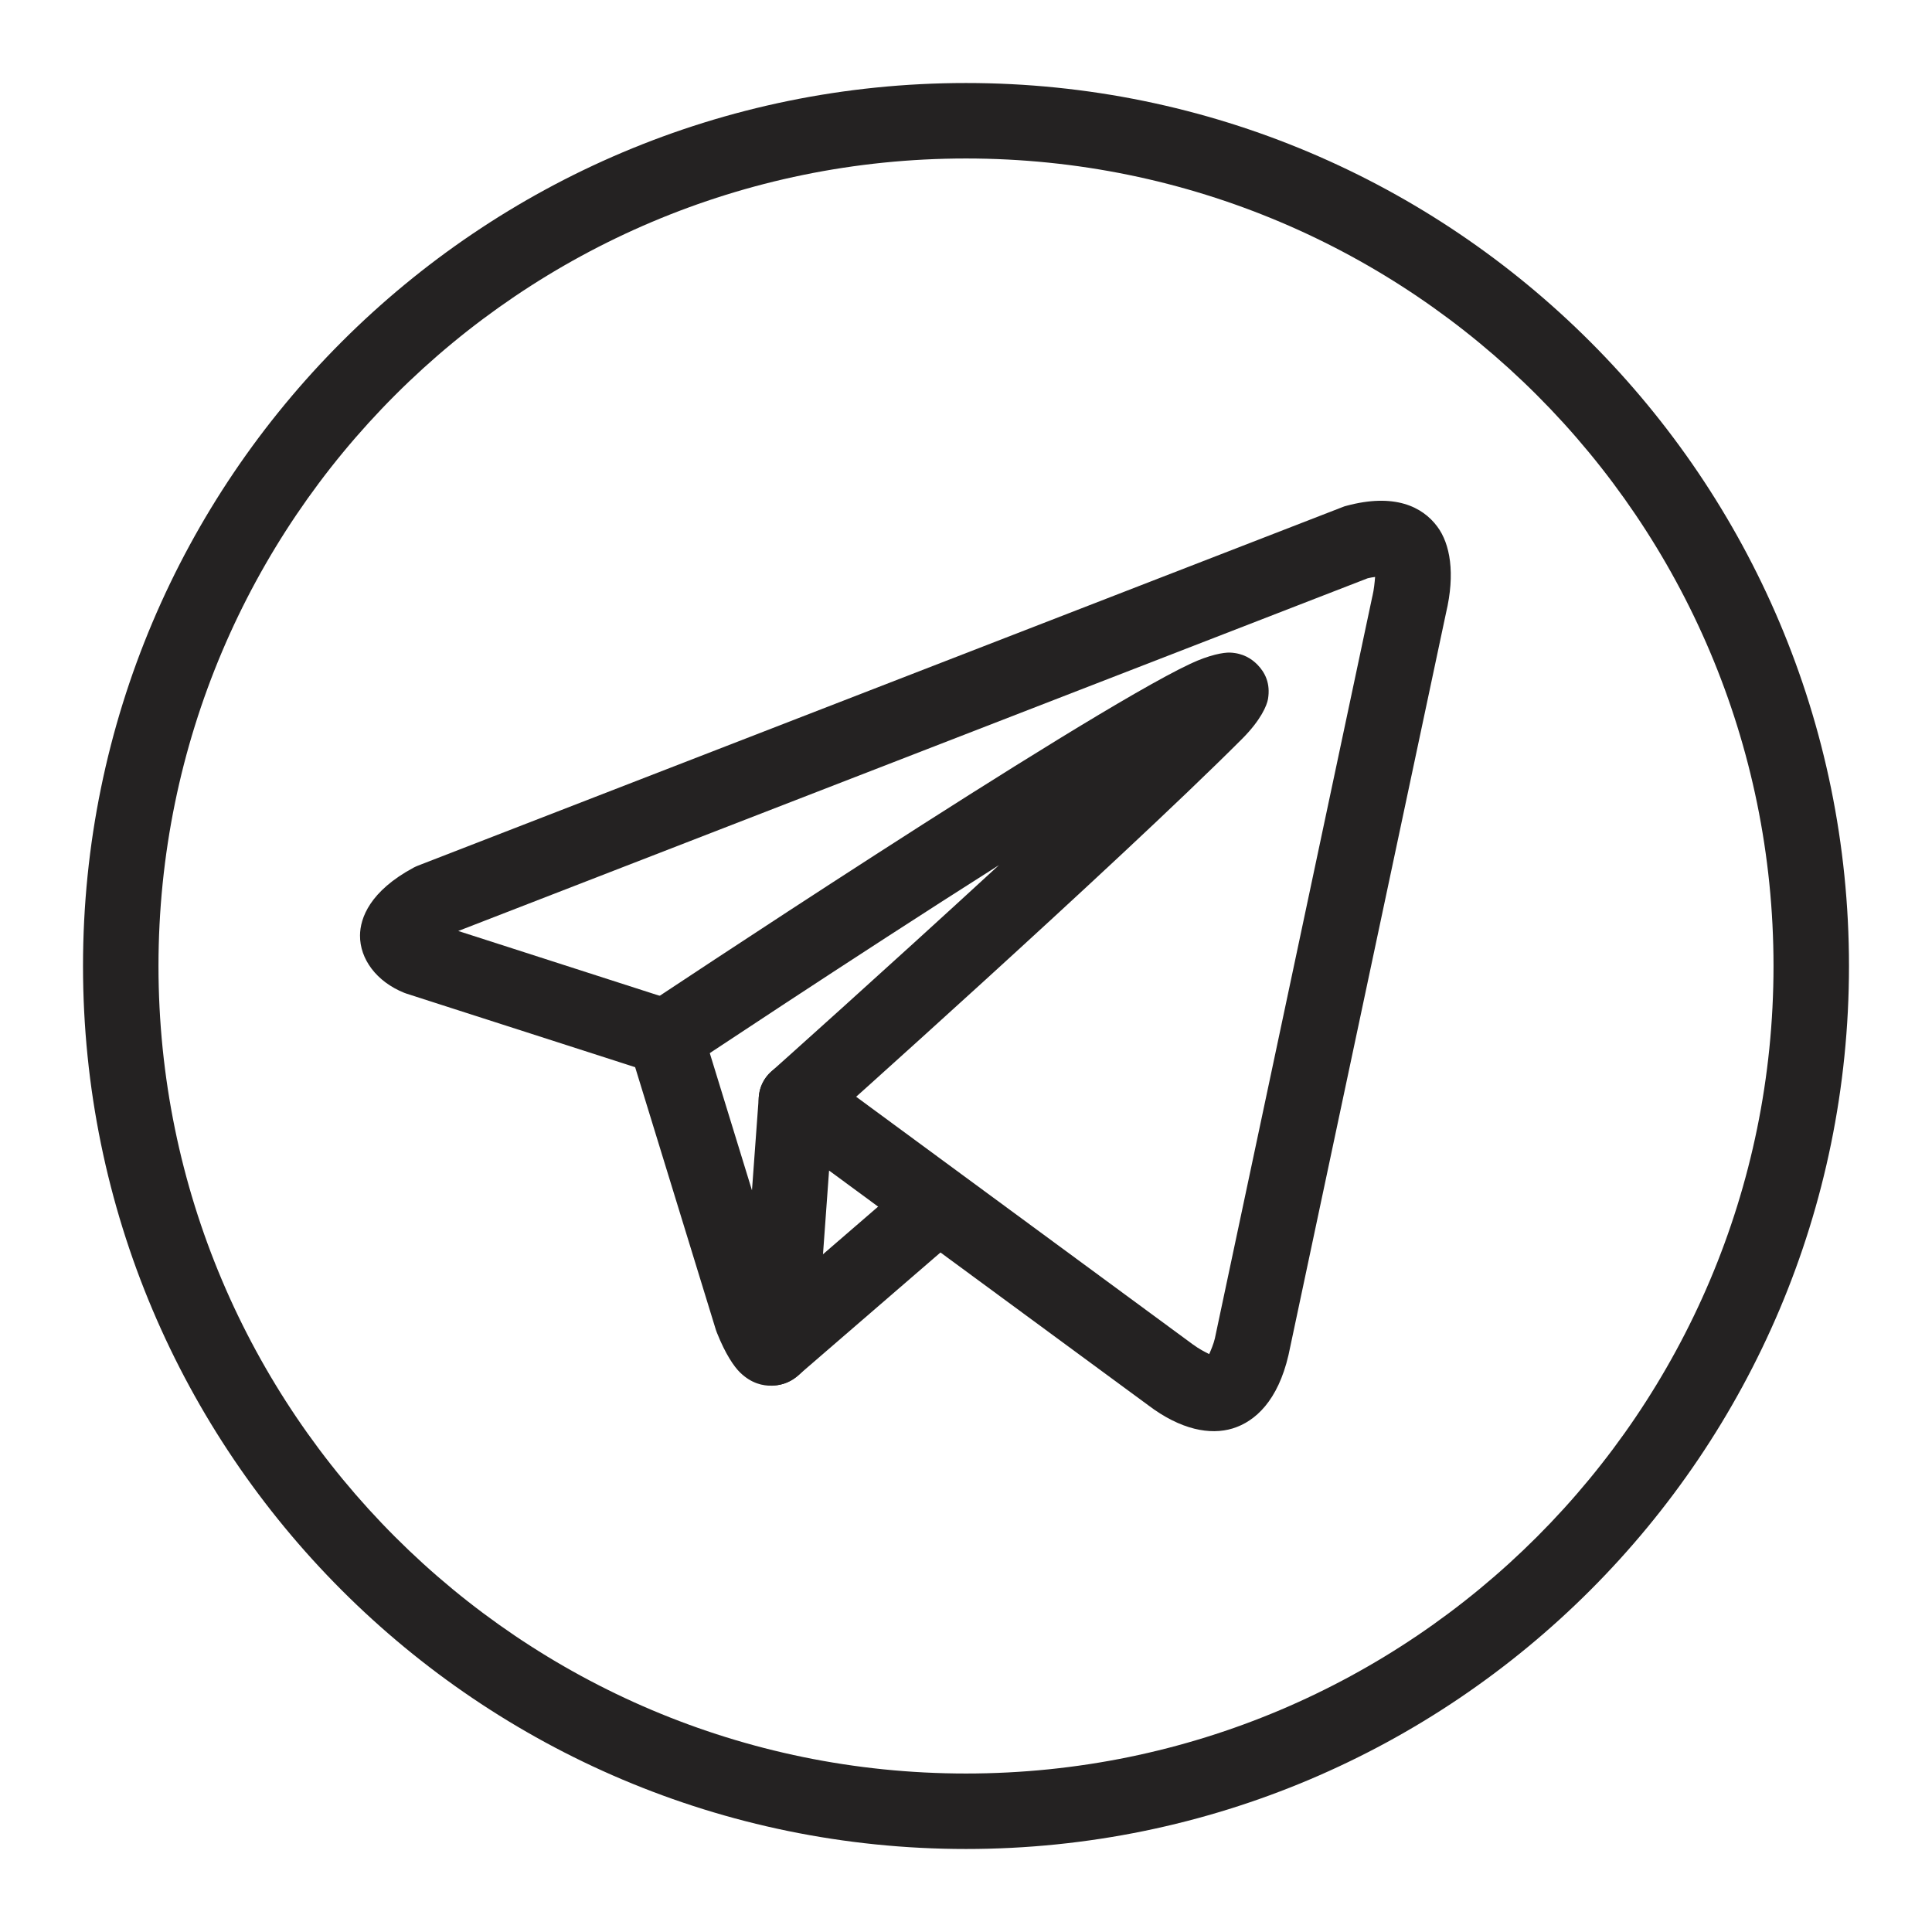
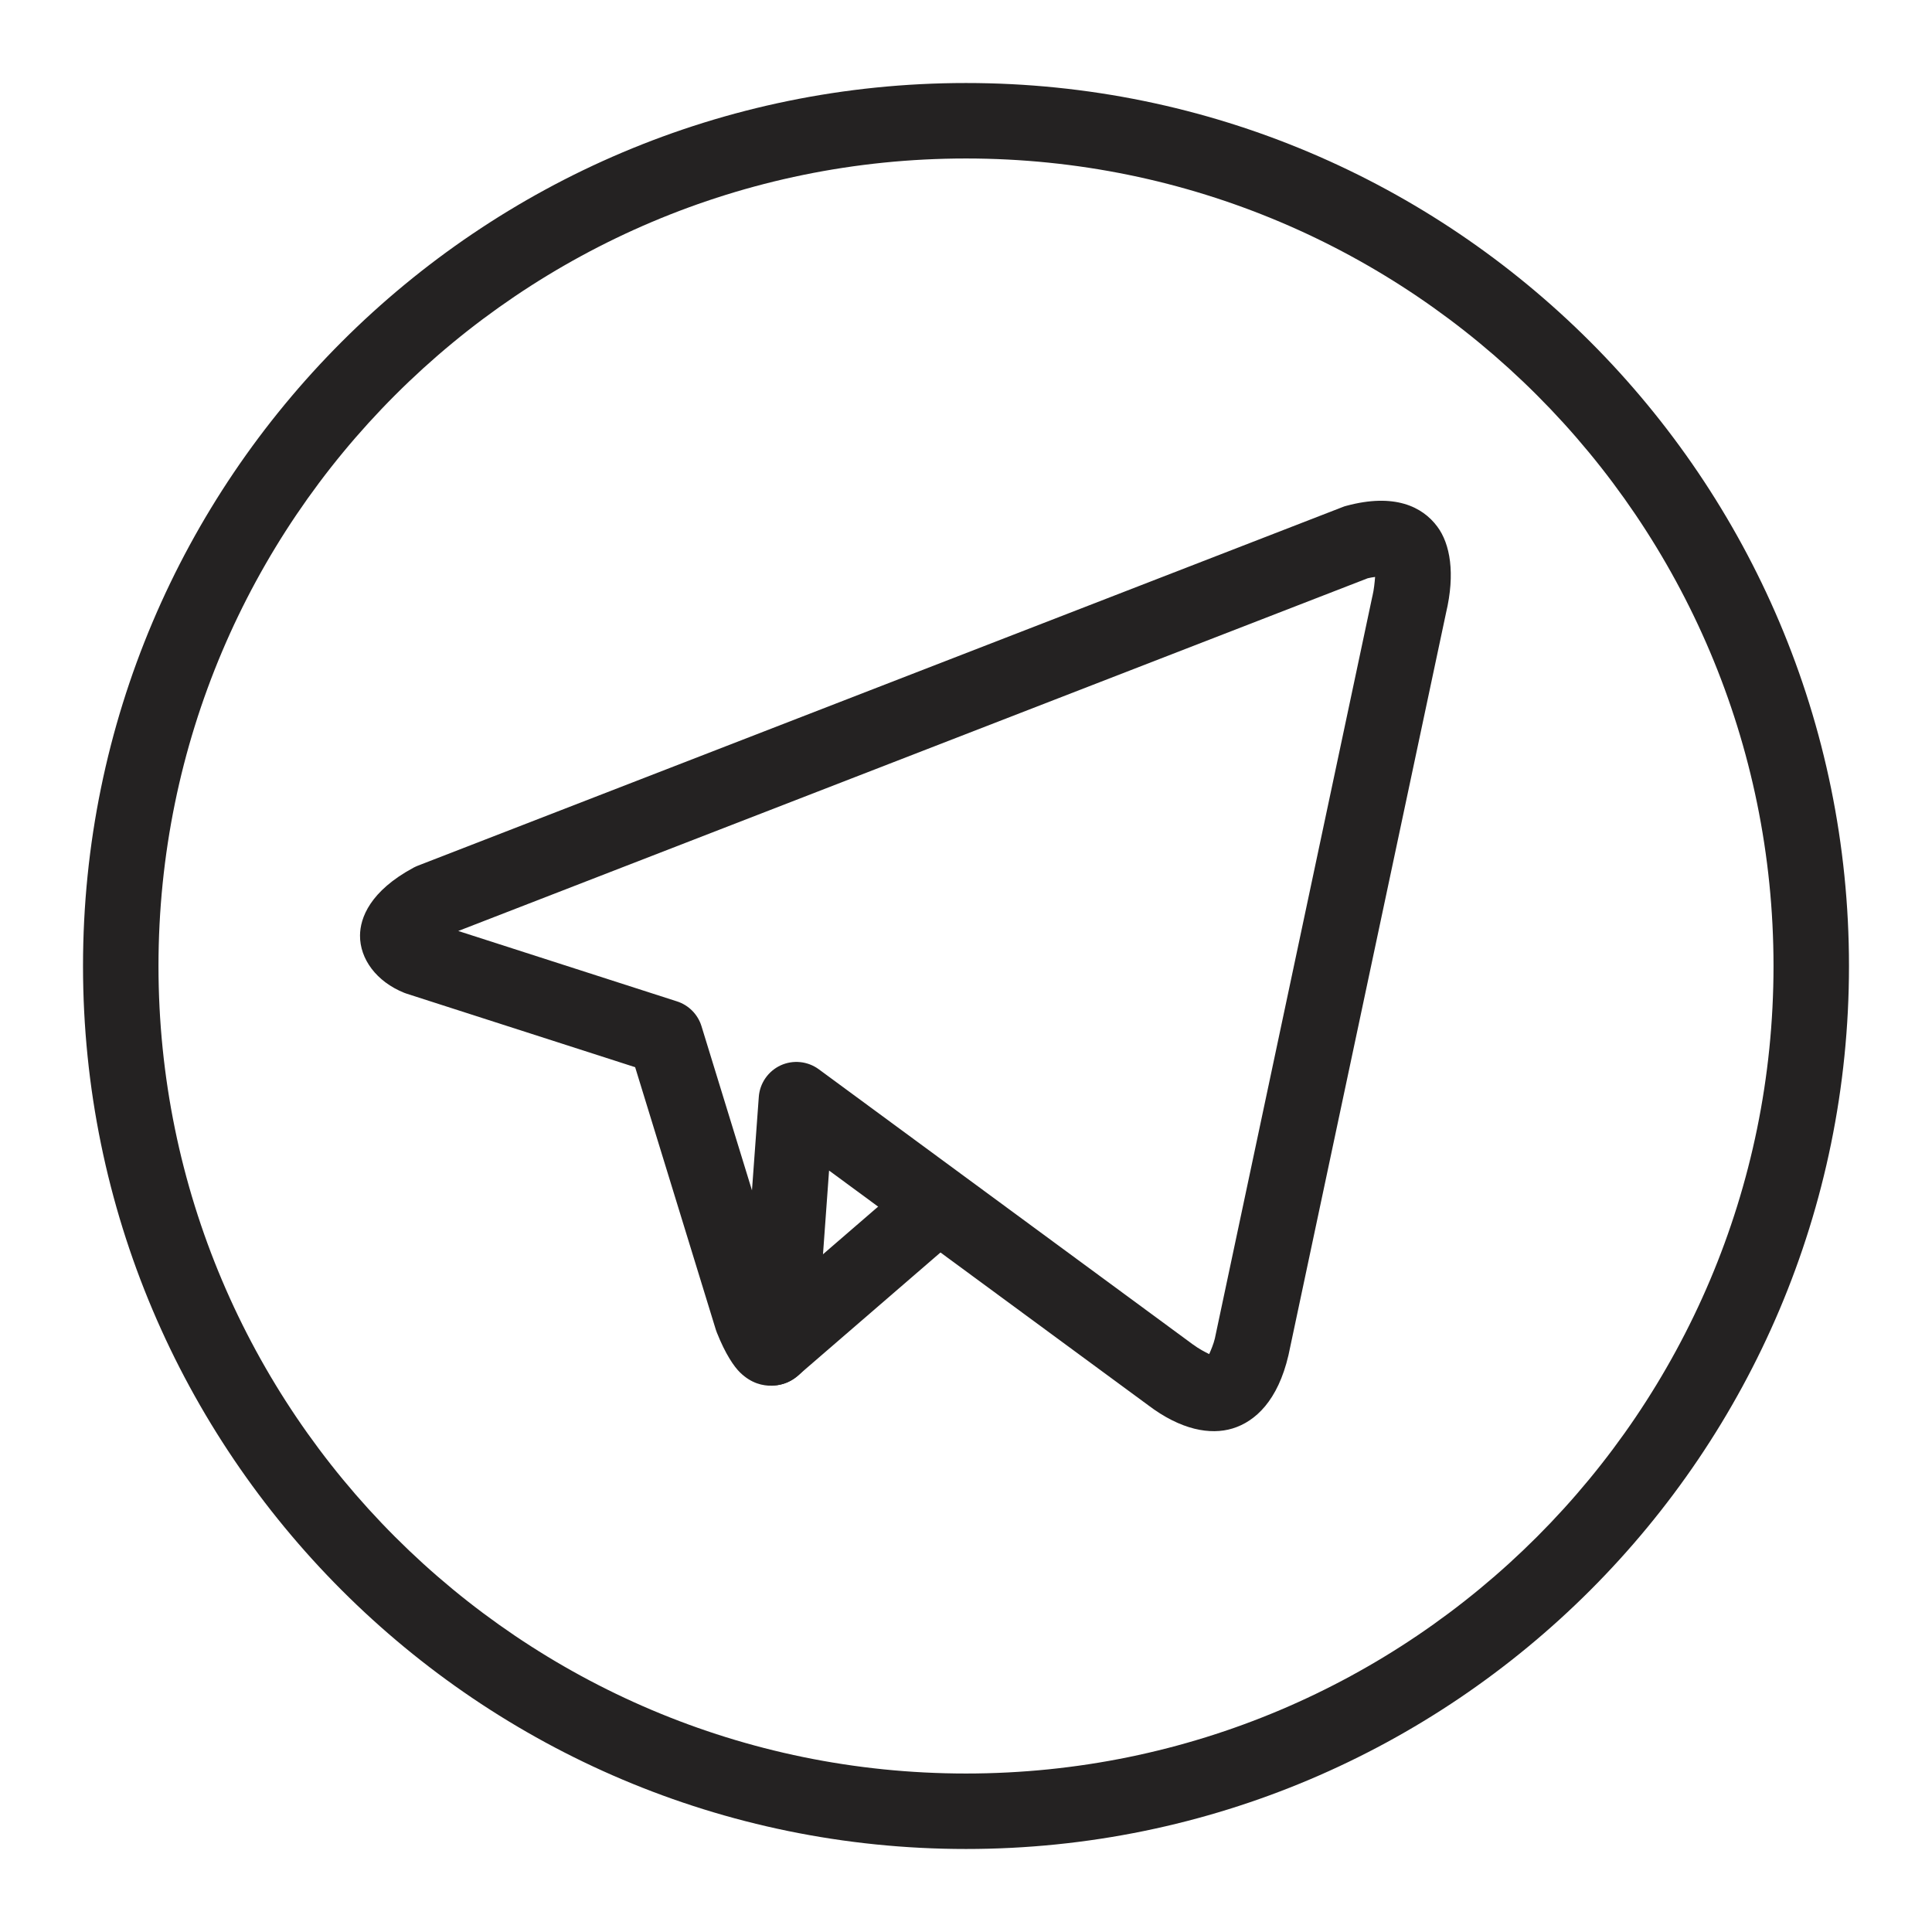
<svg xmlns="http://www.w3.org/2000/svg" width="32" height="32" viewBox="0 0 32 32" fill="none">
  <g clip-path="url(#clip0_177_230)">
-     <path fill-rule="evenodd" clip-rule="evenodd" d="M16.546 14.329C14.638 16.085 12.775 17.748 12.775 17.748C12.517 17.977 12.495 18.372 12.725 18.63C12.954 18.887 13.349 18.91 13.607 18.68C13.607 18.68 18.487 14.324 20.571 12.24C20.889 11.922 20.985 11.679 21.002 11.578C21.045 11.321 20.955 11.14 20.826 11.008C20.73 10.911 20.589 10.818 20.373 10.809C20.267 10.805 20.031 10.846 19.714 10.995C17.897 11.85 10.675 16.661 10.675 16.661C10.388 16.852 10.31 17.241 10.501 17.527C10.693 17.815 11.082 17.892 11.368 17.701C11.368 17.701 14.056 15.908 16.546 14.329Z" fill="#242222" />
    <path fill-rule="evenodd" clip-rule="evenodd" d="M16 1.375C7.928 1.375 1.375 7.928 1.375 16C1.375 24.072 7.928 30.625 16 30.625C24.072 30.625 30.625 24.072 30.625 16C30.625 7.928 24.072 1.375 16 1.375ZM16 2.625C23.382 2.625 29.375 8.618 29.375 16C29.375 23.382 23.382 29.375 16 29.375C8.618 29.375 2.625 23.382 2.625 16C2.625 8.618 8.618 2.625 16 2.625Z" fill="#242222" />
    <path fill-rule="evenodd" clip-rule="evenodd" d="M10.52 17.676L11.857 22.026C11.862 22.042 11.868 22.058 11.874 22.073C12.016 22.43 12.159 22.638 12.261 22.736C12.446 22.914 12.635 22.956 12.792 22.951C13.013 22.945 13.369 22.813 13.511 22.289C13.52 22.251 13.527 22.212 13.53 22.172L13.732 19.388L19.015 23.273C19.558 23.685 20.046 23.772 20.415 23.66C20.797 23.543 21.166 23.194 21.34 22.45C21.342 22.446 21.343 22.441 21.343 22.437L23.951 10.151C24.106 9.496 24.019 9.007 23.806 8.722C23.559 8.389 23.093 8.164 22.3 8.378C22.278 8.383 22.257 8.39 22.236 8.399L6.922 14.338C6.898 14.348 6.875 14.358 6.852 14.37C6.127 14.76 5.965 15.205 5.963 15.494C5.96 15.882 6.233 16.258 6.695 16.444C6.709 16.449 6.723 16.454 6.737 16.459L10.52 17.676ZM22.776 9.556C22.769 9.645 22.757 9.766 22.733 9.868C22.732 9.873 22.73 9.879 22.729 9.884L20.122 22.169C20.101 22.259 20.057 22.363 20.028 22.428C19.959 22.394 19.848 22.336 19.769 22.275C19.765 22.273 19.763 22.271 19.759 22.269L13.561 17.71C13.378 17.576 13.136 17.551 12.929 17.646C12.723 17.742 12.584 17.942 12.568 18.169L12.455 19.716L11.619 16.997C11.559 16.802 11.407 16.648 11.213 16.586L7.59 15.42L22.653 9.578C22.694 9.568 22.736 9.561 22.776 9.556Z" fill="#242222" />
    <path fill-rule="evenodd" clip-rule="evenodd" d="M13.203 22.796L15.92 20.449C16.181 20.224 16.21 19.829 15.985 19.568C15.759 19.307 15.364 19.278 15.103 19.503L12.386 21.85C12.125 22.075 12.097 22.47 12.322 22.731C12.547 22.992 12.942 23.021 13.203 22.796Z" fill="#242222" />
  </g>
  <defs>
    <clipPath id="clip0_177_230">
      <rect width="32" height="32" fill="white" />
    </clipPath>
  </defs>
</svg>